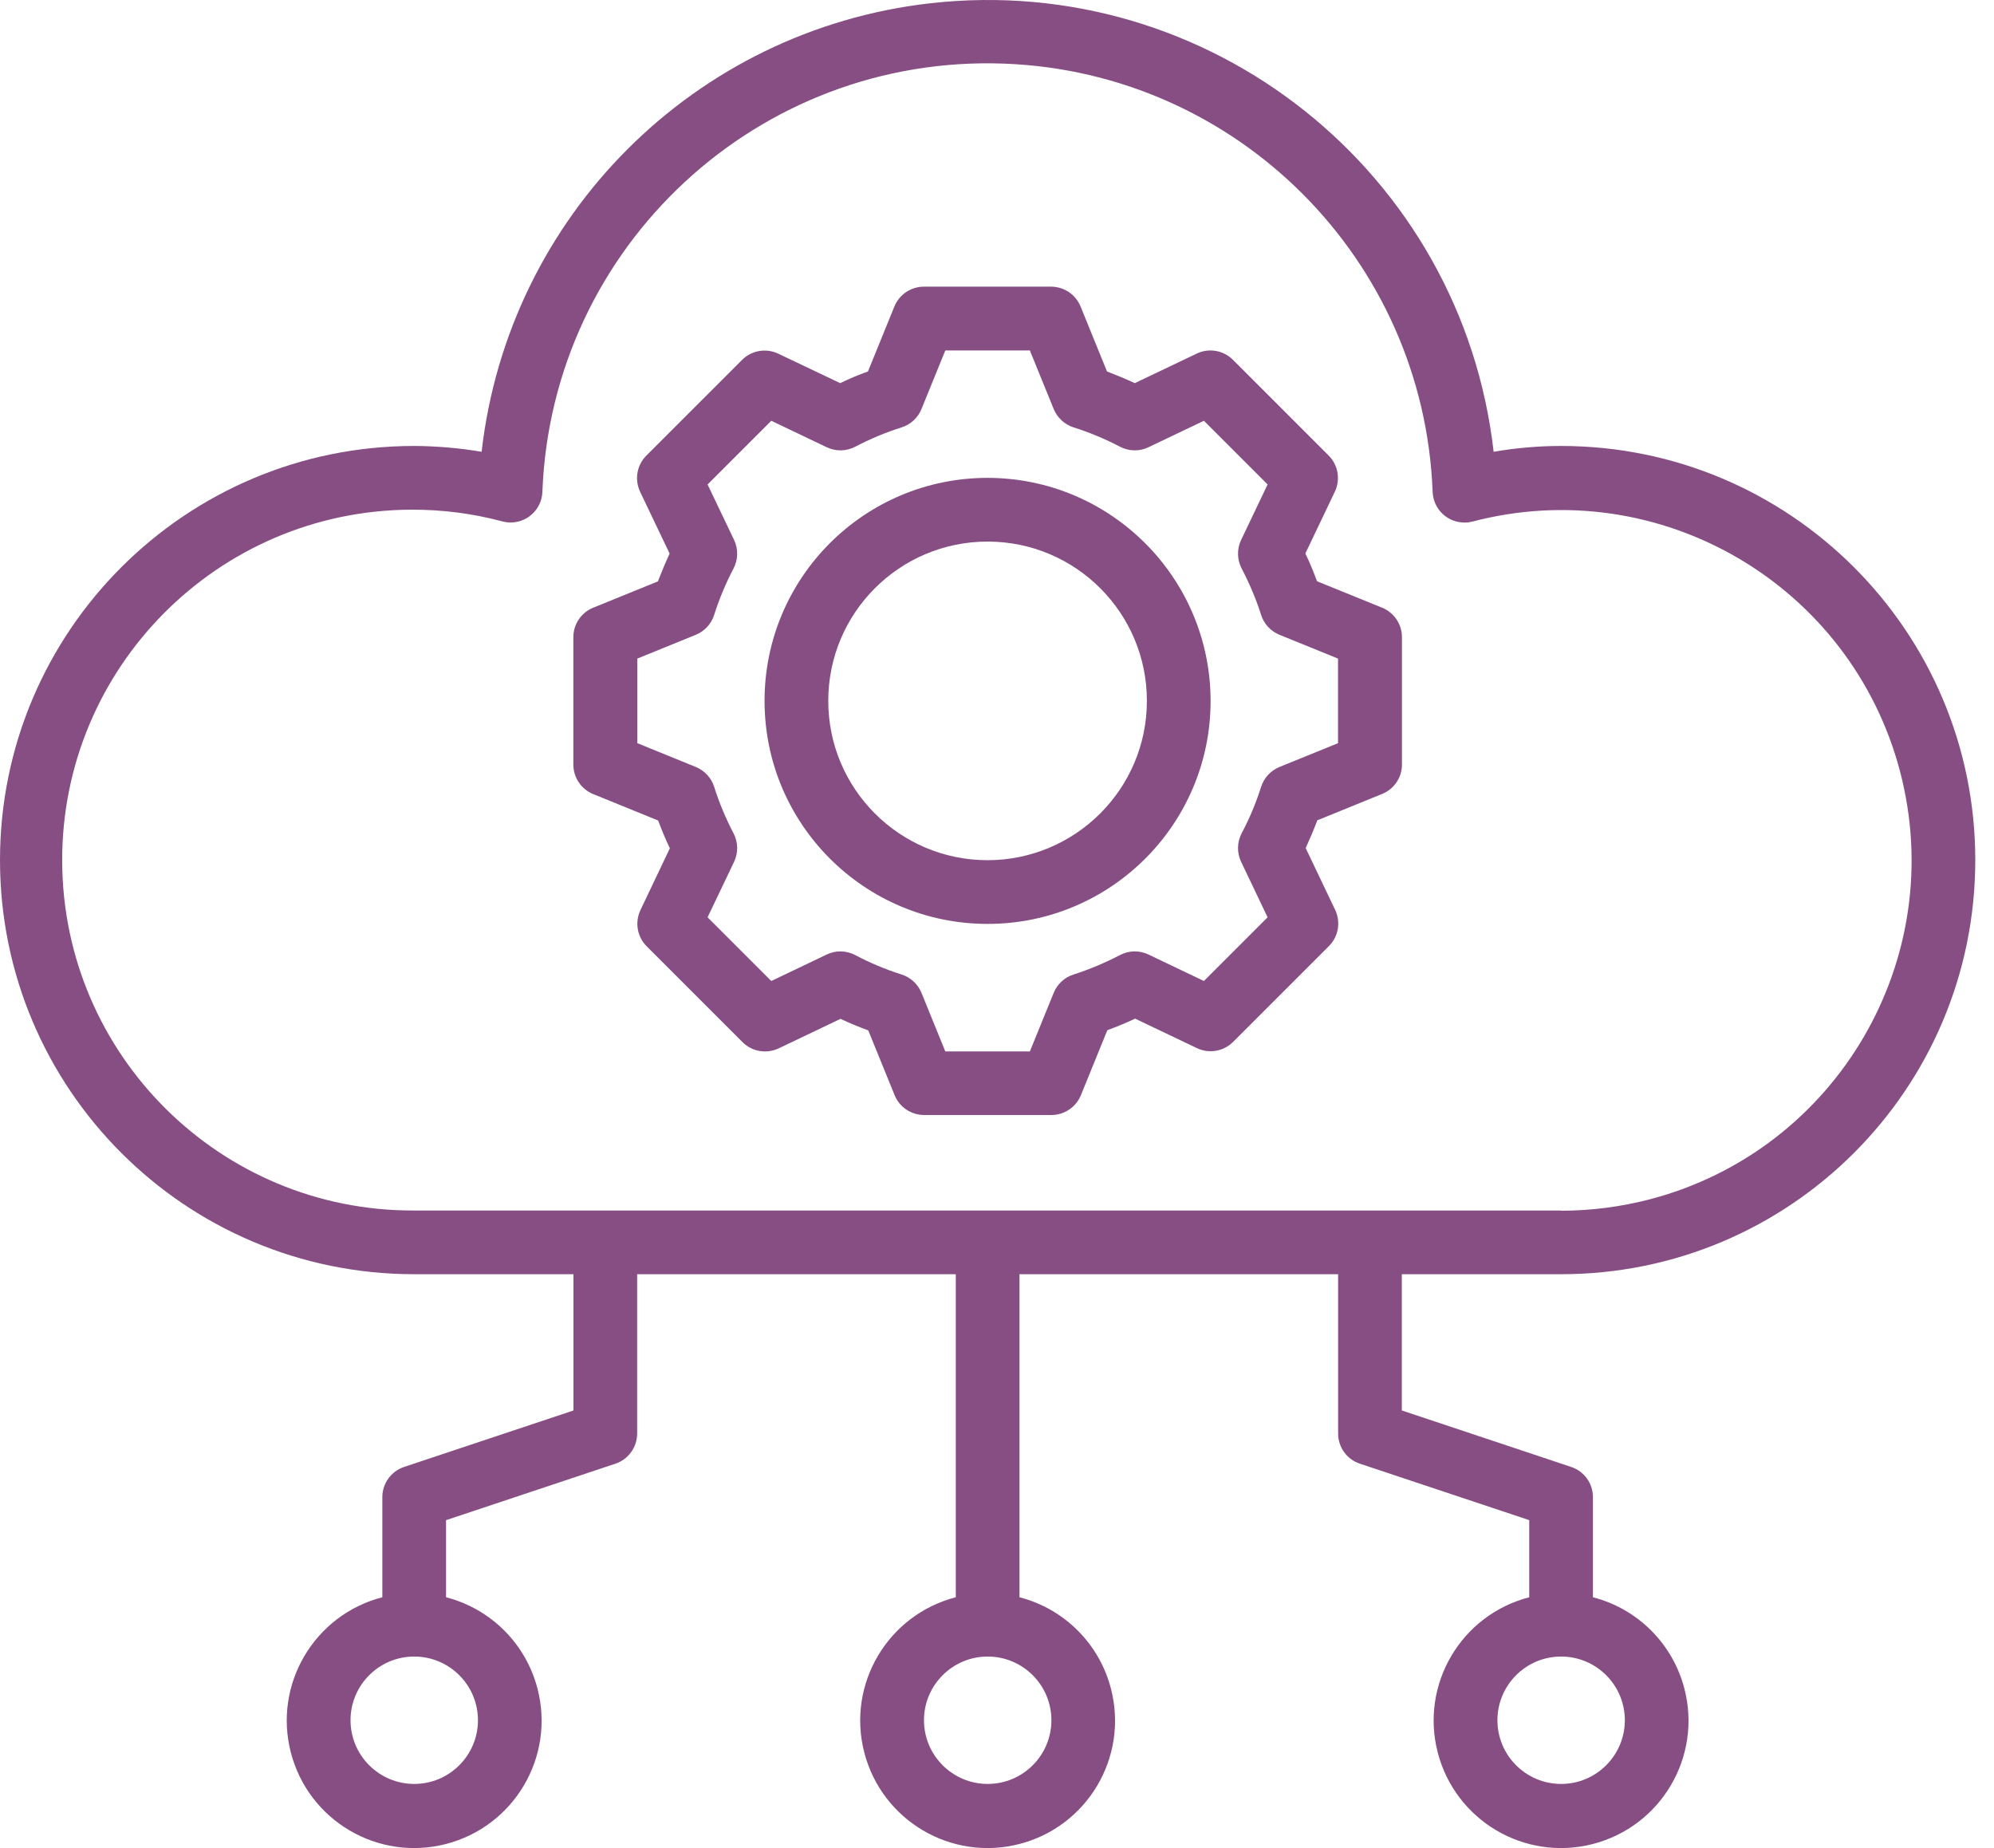
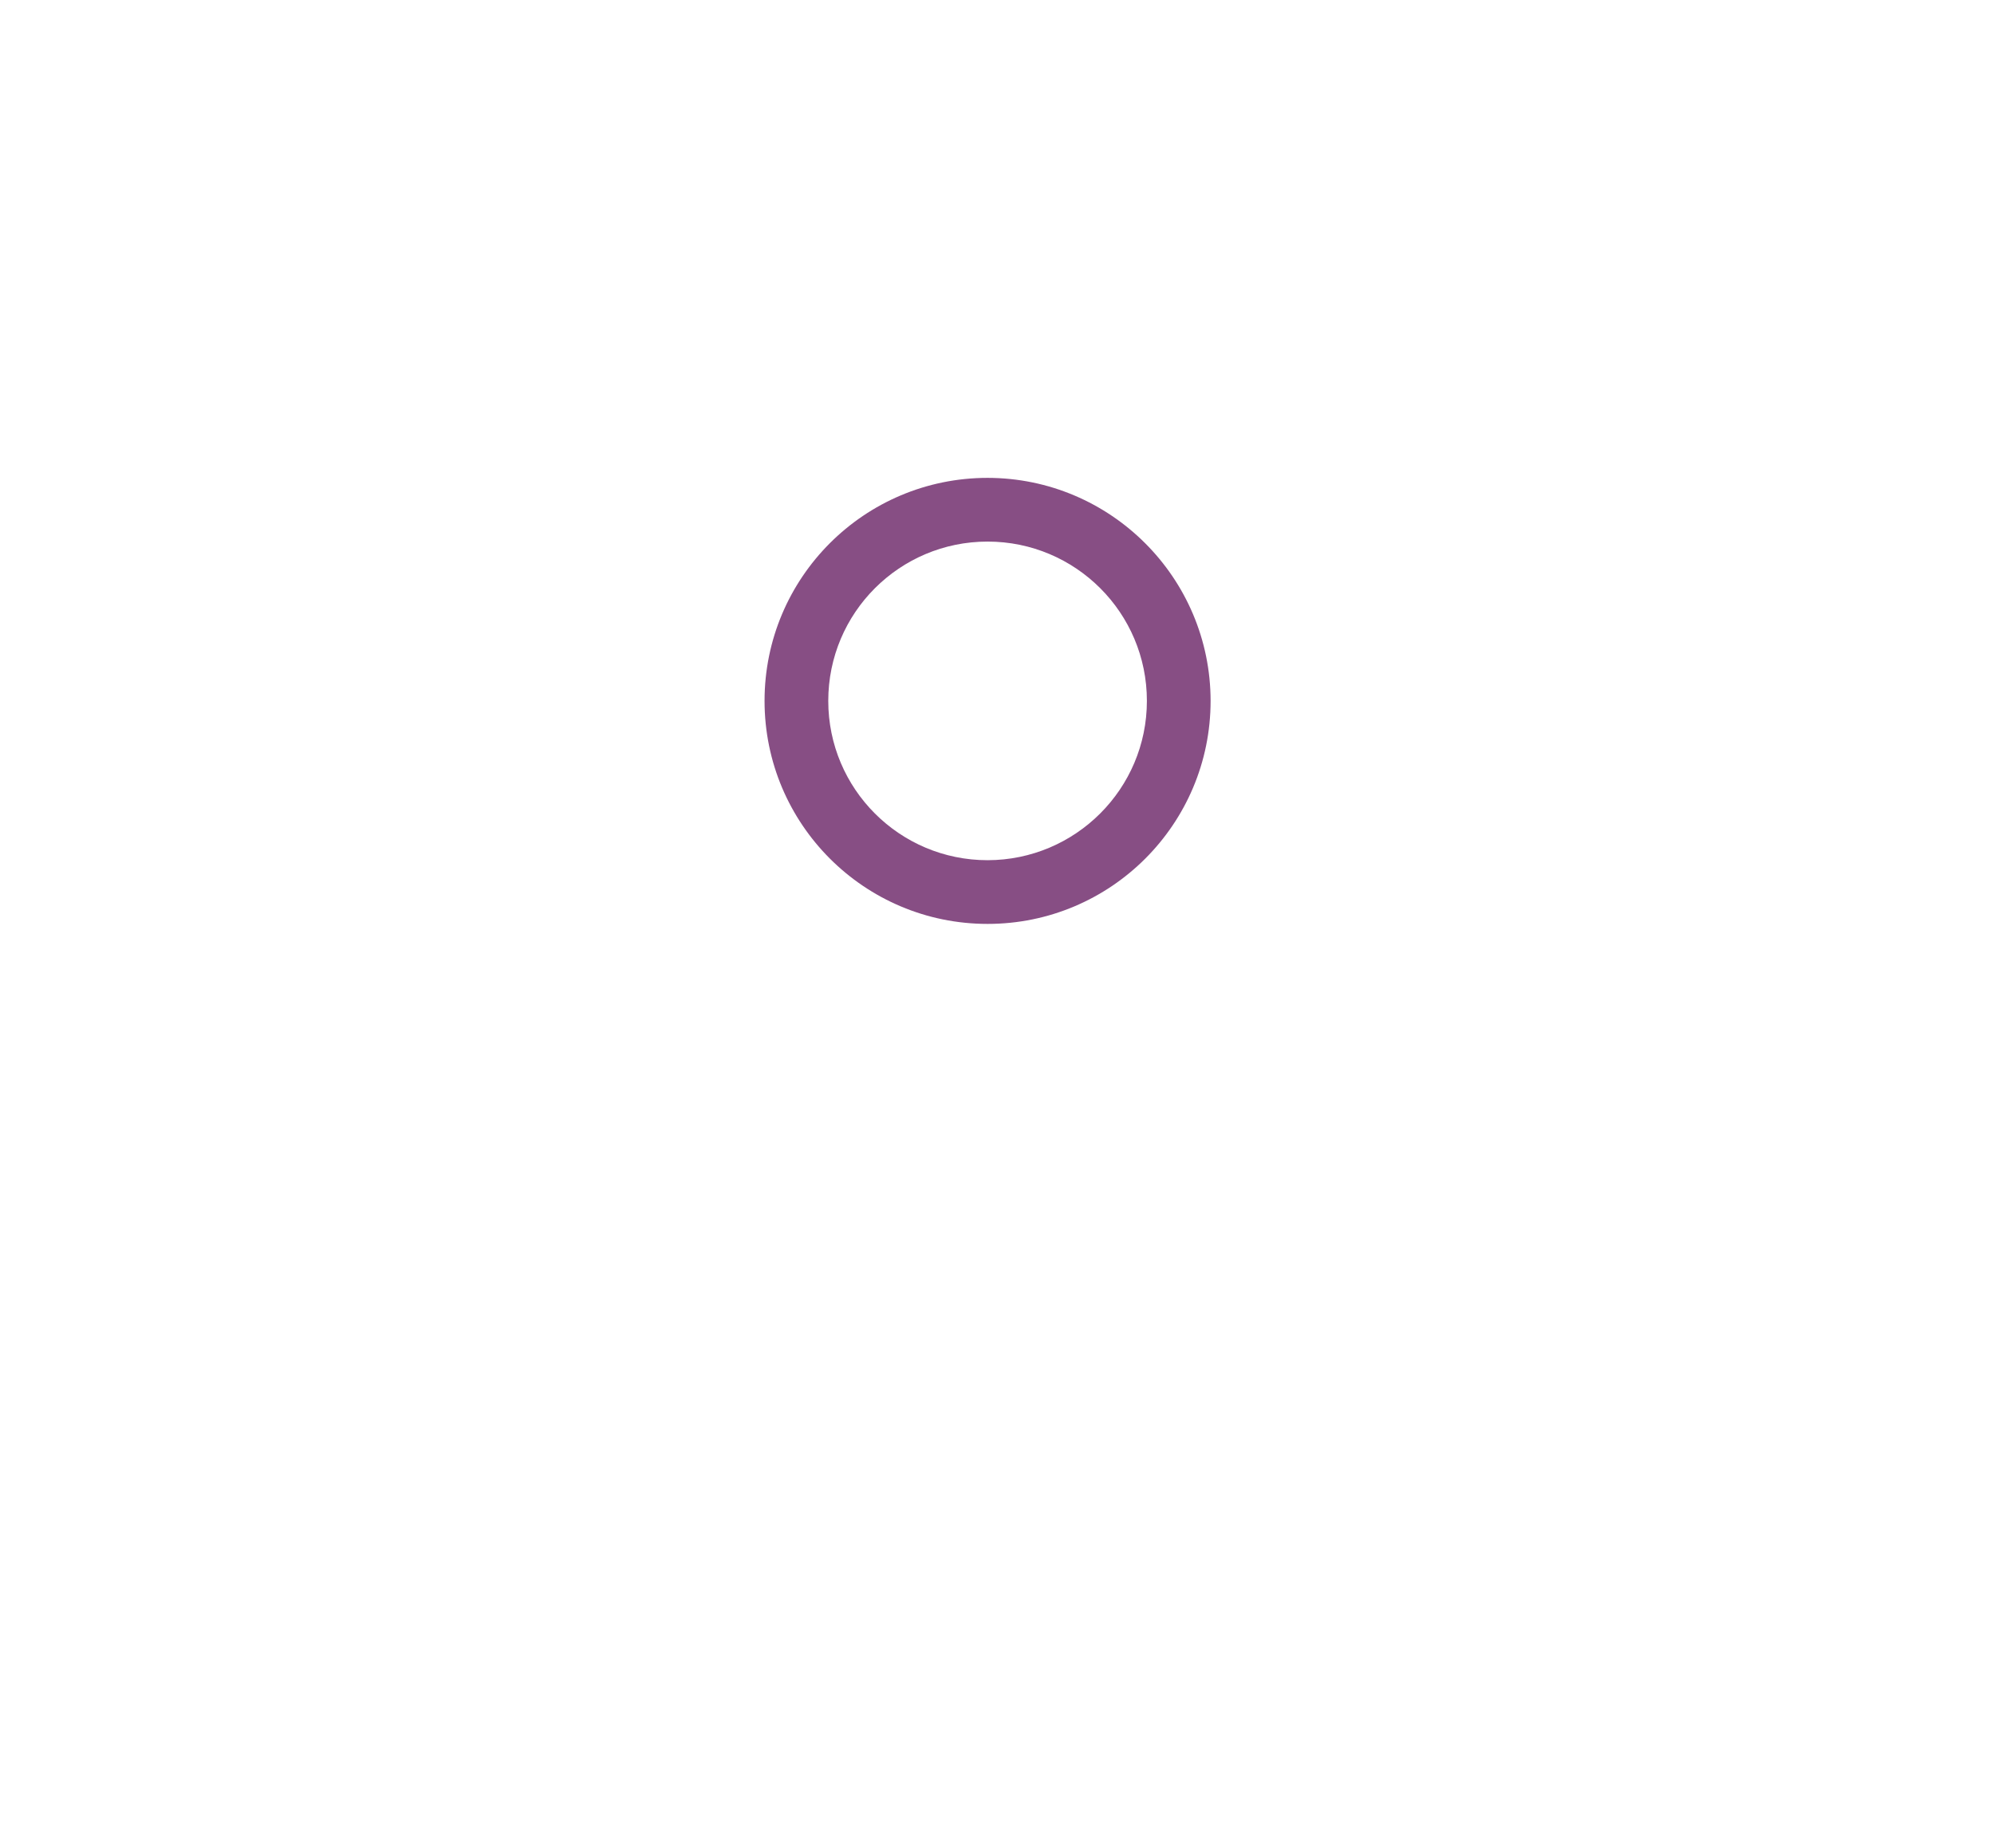
<svg xmlns="http://www.w3.org/2000/svg" width="82" height="76" viewBox="0 0 82 76" fill="none">
-   <path d="M64.199 18.34C63.27 18.34 62.34 18.42 61.424 18.58C60.116 7.092 49.744 -1.168 38.251 0.135C28.559 1.234 20.909 8.884 19.806 18.58C18.89 18.424 17.96 18.344 17.03 18.34C7.623 18.34 0 25.968 0 35.37C0 44.773 7.623 52.401 17.03 52.401H23.582V58.005L16.617 60.327C16.083 60.505 15.723 61.007 15.723 61.568V65.686C12.921 66.411 11.235 69.267 11.96 72.069C12.685 74.871 15.54 76.557 18.343 75.832C21.145 75.107 22.83 72.251 22.105 69.449C21.63 67.603 20.188 66.162 18.343 65.686V62.515L25.308 60.193C25.841 60.016 26.202 59.513 26.202 58.953V52.401H39.305V65.686C36.503 66.411 34.817 69.267 35.542 72.069C36.267 74.871 39.123 76.557 41.925 75.832C44.727 75.107 46.412 72.251 45.687 69.449C45.212 67.603 43.77 66.162 41.925 65.686V52.401H55.028V58.953C55.028 59.517 55.388 60.016 55.922 60.193L62.887 62.515V65.686C60.085 66.411 58.399 69.267 59.124 72.069C59.849 74.871 62.705 76.557 65.507 75.832C68.309 75.107 69.995 72.251 69.269 69.449C68.794 67.603 67.353 66.162 65.507 65.686V61.568C65.507 61.003 65.146 60.505 64.613 60.327L57.648 58.005V52.401H64.199C73.606 52.401 81.23 44.778 81.23 35.37C81.23 25.963 73.606 18.34 64.199 18.34ZM19.655 70.743C19.655 72.189 18.48 73.363 17.035 73.363C15.589 73.363 14.415 72.189 14.415 70.743C14.415 69.298 15.589 68.124 17.035 68.124C18.48 68.124 19.655 69.298 19.655 70.743ZM43.237 70.743C43.237 72.189 42.062 73.363 40.617 73.363C39.172 73.363 37.997 72.189 37.997 70.743C37.997 69.298 39.172 68.124 40.617 68.124C42.062 68.124 43.237 69.298 43.237 70.743ZM66.819 70.743C66.819 72.189 65.645 73.363 64.199 73.363C62.754 73.363 61.579 72.189 61.579 70.743C61.579 69.298 62.754 68.124 64.199 68.124C65.645 68.124 66.819 69.298 66.819 70.743ZM64.199 49.781H17.03C9.073 49.817 2.593 43.39 2.557 35.433C2.522 27.476 8.949 20.995 16.906 20.96C18.178 20.955 19.441 21.115 20.669 21.445C21.367 21.627 22.083 21.209 22.265 20.506C22.288 20.417 22.301 20.324 22.305 20.23C22.688 10.12 31.192 2.235 41.302 2.617C50.873 2.977 58.55 10.654 58.915 20.23C58.942 20.955 59.551 21.516 60.276 21.489C60.37 21.489 60.463 21.471 60.552 21.449C68.246 19.434 76.119 24.038 78.138 31.732C80.153 39.427 75.55 47.299 67.855 49.319C66.659 49.63 65.427 49.79 64.195 49.79L64.199 49.781Z" fill="#874E84" />
-   <path d="M56.83 24.989L54.161 23.904C54.019 23.522 53.863 23.139 53.681 22.761L54.895 20.217C55.131 19.714 55.028 19.118 54.632 18.727L50.701 14.795C50.309 14.404 49.709 14.301 49.211 14.542L46.666 15.756C46.288 15.582 45.906 15.422 45.523 15.275L44.438 12.607C44.238 12.113 43.762 11.793 43.233 11.789H37.993C37.46 11.789 36.979 12.113 36.779 12.607L35.694 15.275C35.311 15.413 34.929 15.573 34.551 15.756L32.007 14.546C31.504 14.306 30.908 14.408 30.517 14.8L26.585 18.731C26.189 19.123 26.087 19.719 26.322 20.221L27.537 22.765C27.363 23.144 27.203 23.526 27.056 23.909L24.388 24.994C23.898 25.194 23.578 25.674 23.578 26.204V31.443C23.578 31.977 23.903 32.457 24.396 32.657L27.065 33.743C27.207 34.125 27.368 34.508 27.546 34.886L26.336 37.43C26.1 37.932 26.202 38.528 26.598 38.92L30.53 42.852C30.921 43.248 31.517 43.35 32.02 43.114L34.564 41.9C34.942 42.078 35.325 42.233 35.707 42.376L36.792 45.044C36.993 45.534 37.468 45.849 37.998 45.854H43.237C43.771 45.854 44.251 45.529 44.452 45.035L45.537 42.367C45.919 42.224 46.302 42.069 46.68 41.891L49.224 43.105C49.727 43.341 50.322 43.239 50.714 42.843L54.646 38.911C55.042 38.52 55.144 37.923 54.908 37.421L53.694 34.877C53.867 34.499 54.028 34.116 54.174 33.734L56.843 32.648C57.332 32.448 57.653 31.972 57.653 31.443V26.204C57.653 25.67 57.328 25.19 56.834 24.989H56.83ZM55.024 30.562L52.618 31.541C52.257 31.688 51.977 31.99 51.861 32.359C51.652 33.018 51.386 33.658 51.061 34.267C50.87 34.632 50.861 35.068 51.039 35.442L52.128 37.723L49.509 40.343L47.227 39.253C46.853 39.075 46.422 39.084 46.057 39.276C45.443 39.596 44.807 39.863 44.149 40.076C43.775 40.192 43.477 40.472 43.331 40.832L42.352 43.239H38.874L37.895 40.832C37.749 40.472 37.446 40.192 37.077 40.076C36.419 39.867 35.778 39.6 35.169 39.276C34.804 39.084 34.368 39.075 33.999 39.253L31.718 40.343L29.098 37.723L30.188 35.442C30.365 35.068 30.357 34.637 30.165 34.267C29.845 33.658 29.578 33.018 29.369 32.359C29.253 31.986 28.973 31.688 28.613 31.541L26.207 30.562V27.084L28.613 26.106C28.973 25.959 29.253 25.657 29.369 25.287C29.578 24.629 29.845 23.989 30.165 23.379C30.357 23.015 30.365 22.579 30.188 22.205L29.098 19.923L31.718 17.304L33.999 18.393C34.373 18.571 34.804 18.562 35.169 18.371C35.783 18.051 36.419 17.784 37.077 17.575C37.451 17.459 37.749 17.179 37.895 16.819L38.874 14.413H42.352L43.331 16.819C43.477 17.179 43.78 17.459 44.149 17.575C44.807 17.784 45.448 18.051 46.057 18.371C46.422 18.562 46.858 18.571 47.227 18.393L49.509 17.304L52.128 19.923L51.039 22.205C50.861 22.579 50.87 23.01 51.061 23.379C51.381 23.993 51.652 24.629 51.861 25.287C51.977 25.661 52.257 25.959 52.618 26.106L55.024 27.084V30.562Z" fill="#874E84" />
  <path d="M40.613 19.652C35.547 19.652 31.441 23.757 31.441 28.823C31.441 33.889 35.547 37.995 40.613 37.995C45.679 37.995 49.784 33.889 49.784 28.823C49.779 23.762 45.674 19.657 40.613 19.652ZM40.613 35.375C36.997 35.375 34.061 32.444 34.061 28.823C34.061 25.203 36.992 22.272 40.613 22.272C44.233 22.272 47.164 25.203 47.164 28.823C47.164 32.439 44.229 35.37 40.613 35.375Z" fill="#874E84" />
</svg>